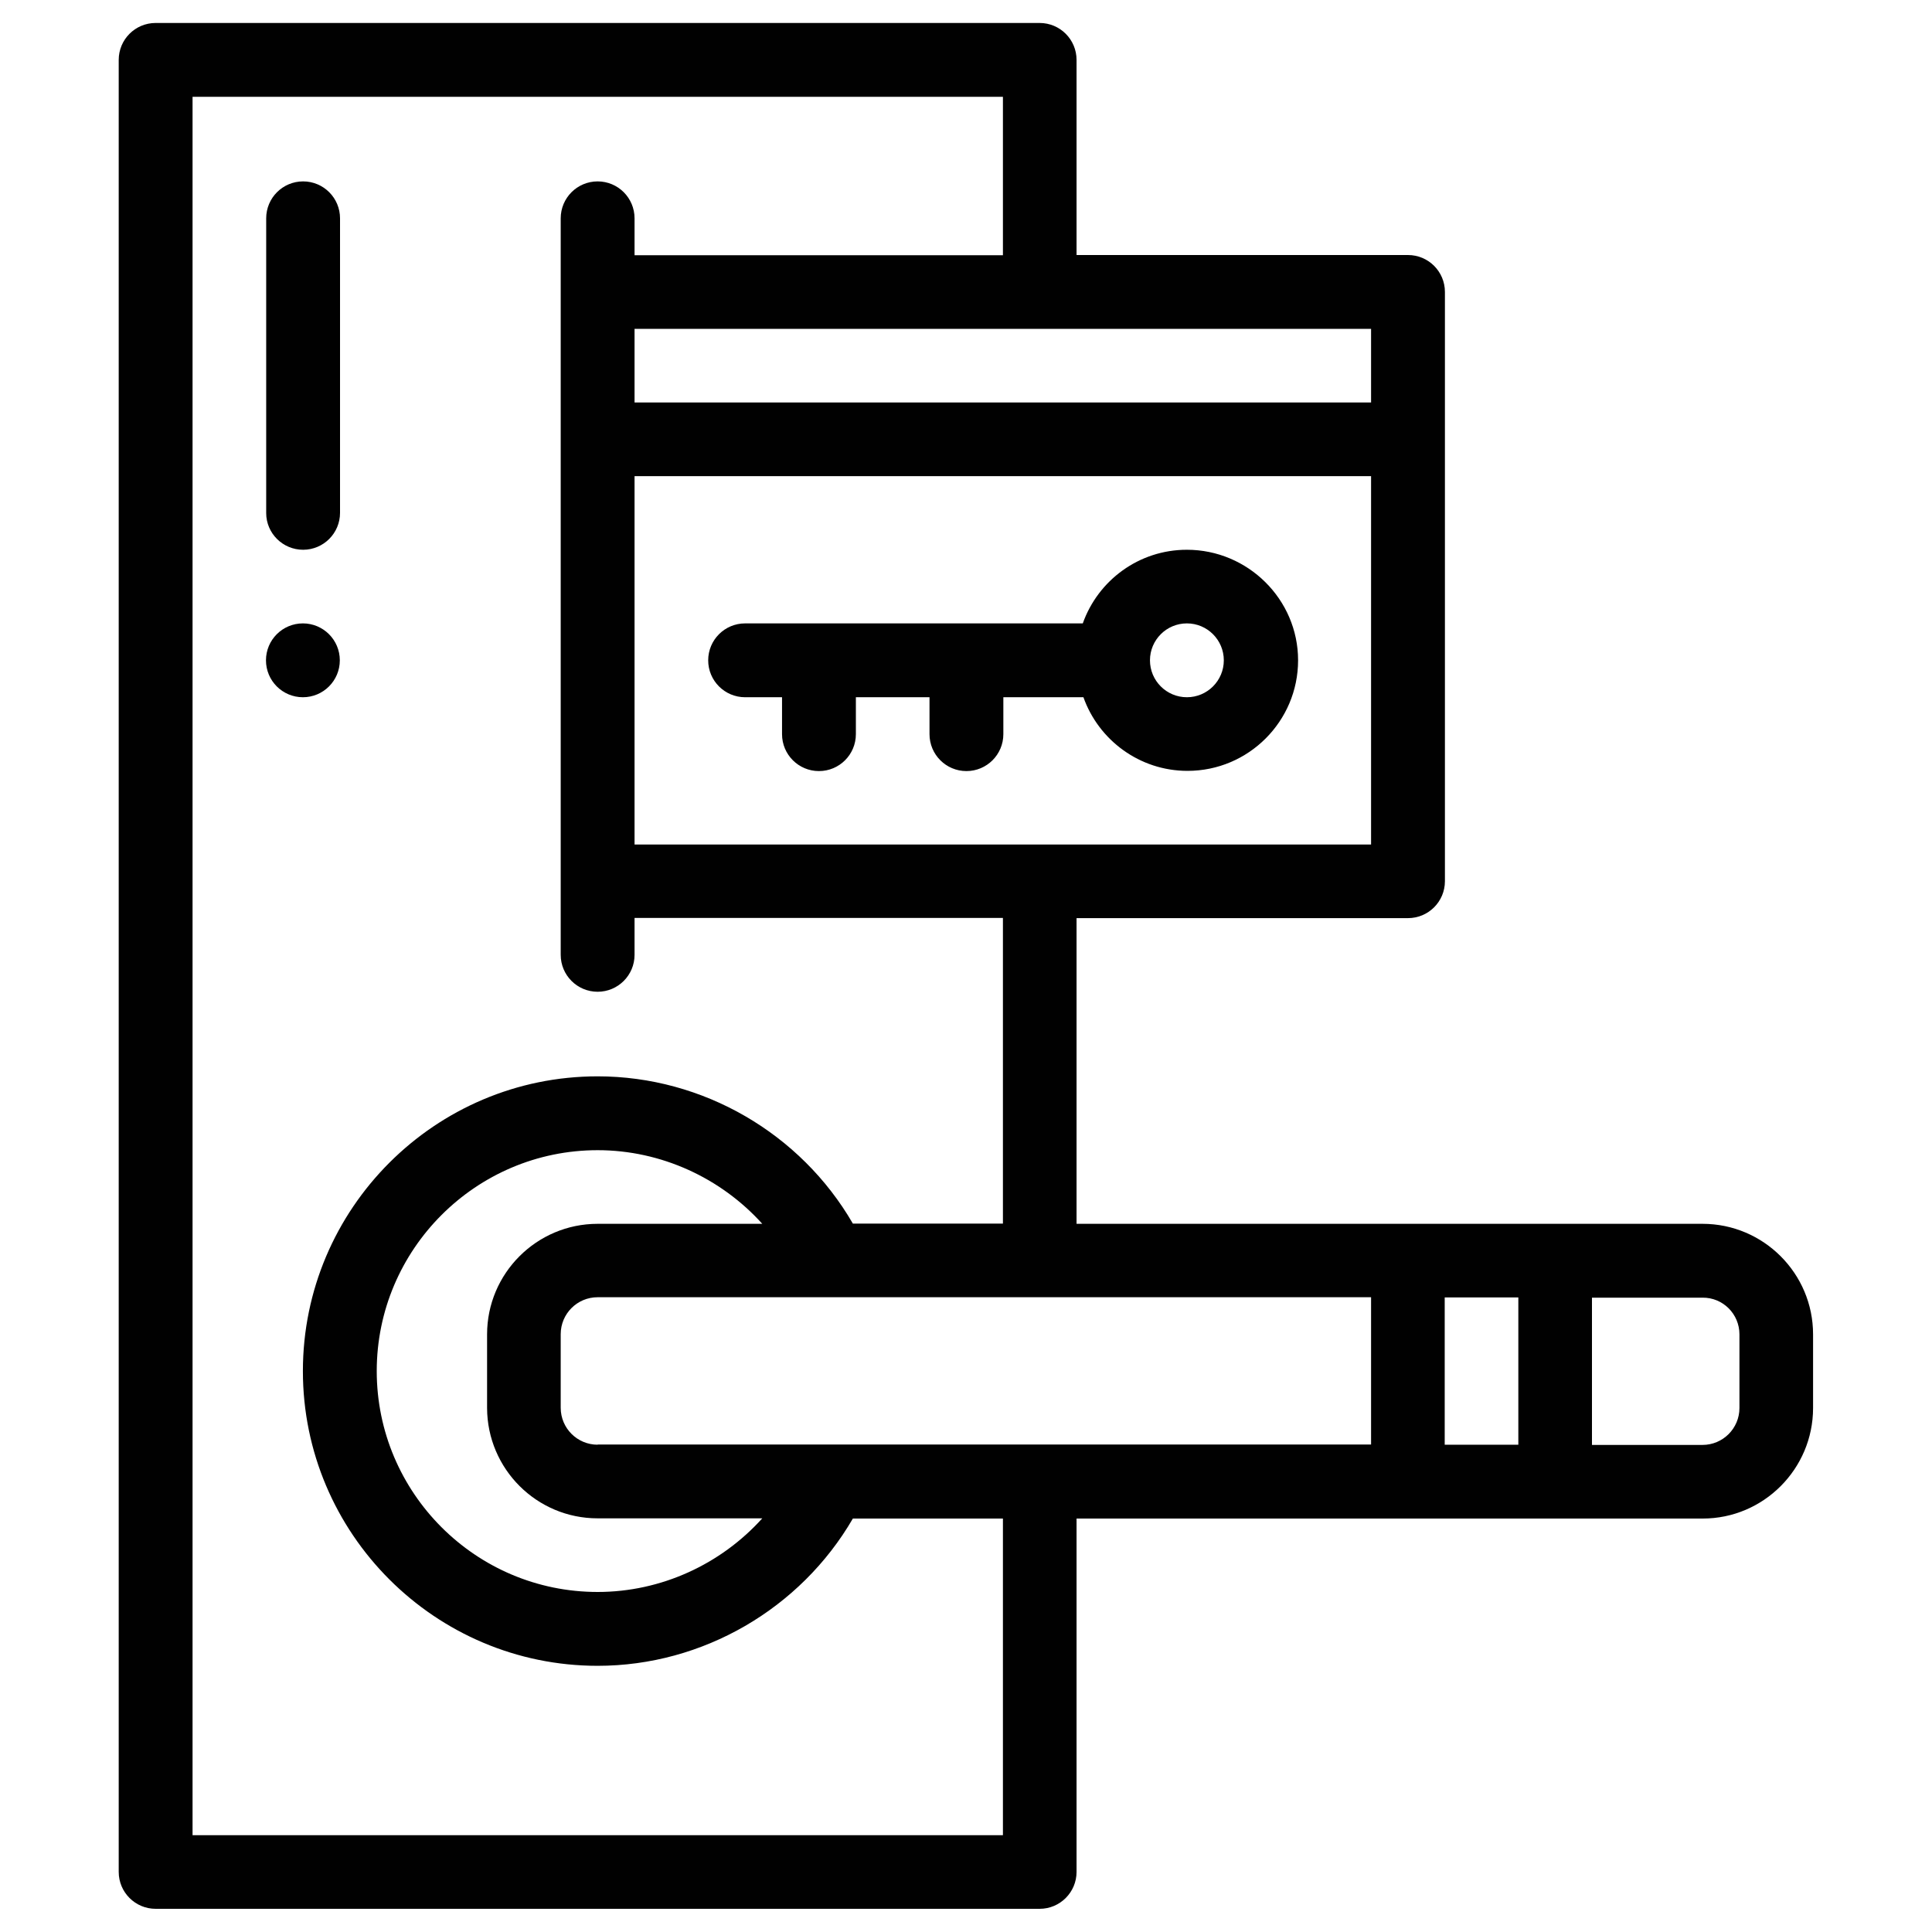
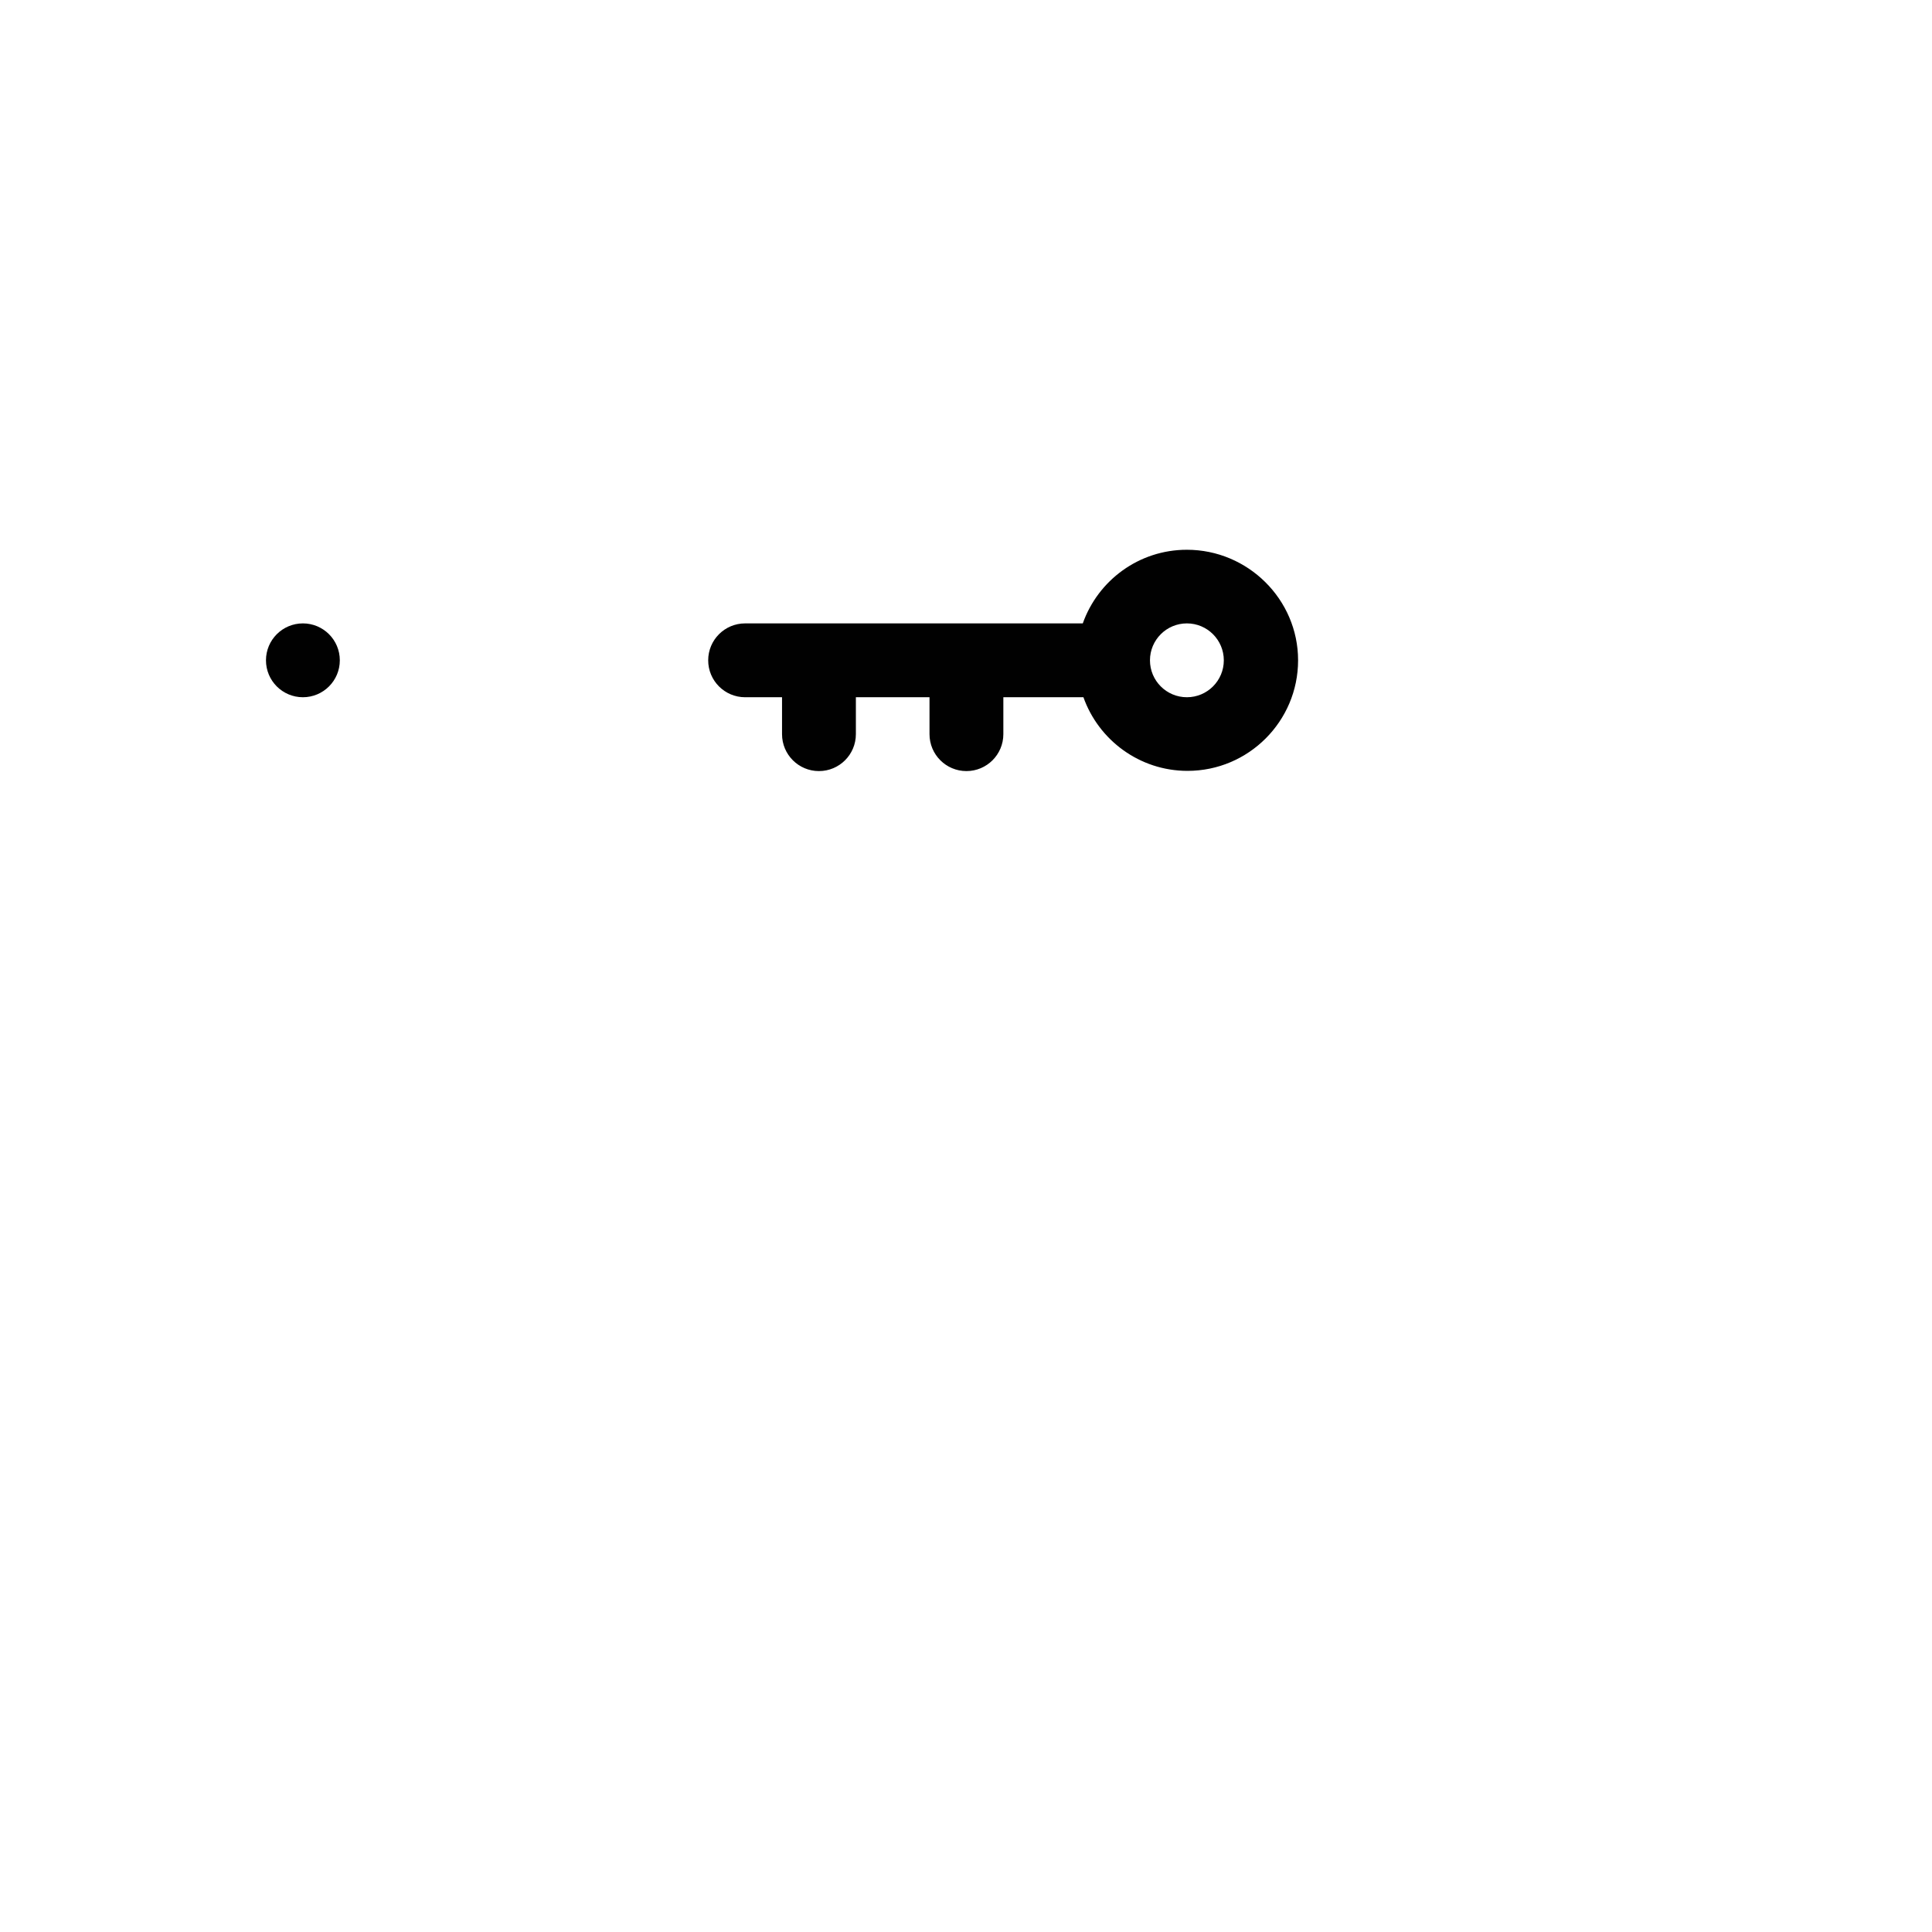
<svg xmlns="http://www.w3.org/2000/svg" version="1.1" id="Layer_1" x="0px" y="0px" viewBox="0 0 90 90" style="enable-background:new 0 0 90 90;" xml:space="preserve">
  <style type="text/css">
	.st0{fill:#010101;}
</style>
  <g>
    <path class="st0" d="M15.83,30.76c0,0.95-0.77,1.72-1.72,1.72s-1.72-0.77-1.72-1.72c0-0.95,0.77-1.72,1.72-1.72   S15.83,29.81,15.83,30.76z" />
-     <path class="st0" d="M84.46,65.59v-3.43c0-2.84-2.31-5.15-5.15-5.15H50.15V42.77h15.44c0.95,0,1.72-0.77,1.72-1.72V13.6   c0-0.95-0.77-1.72-1.72-1.72H50.15V2.79c0-0.95-0.77-1.72-1.72-1.72H7.25c-0.95,0-1.72,0.77-1.72,1.72v84.41   c0,0.95,0.77,1.72,1.72,1.72h41.18c0.95,0,1.72-0.77,1.72-1.72V70.74h29.17C82.15,70.74,84.46,68.43,84.46,65.59z M81.03,62.16   v3.43c0,0.95-0.77,1.72-1.72,1.72h-5.15v-6.86h5.15C80.26,60.44,81.03,61.21,81.03,62.16z M27.84,67.3c-0.95,0-1.72-0.77-1.72-1.72   v-3.43c0-0.95,0.77-1.72,1.72-1.72h36.03v6.86H27.84z M27.84,70.73h7.67c-1.93,2.14-4.71,3.43-7.67,3.43   c-5.68,0-10.29-4.62-10.29-10.29s4.62-10.29,10.29-10.29c2.95,0,5.74,1.29,7.67,3.43h-7.67c-2.84,0-5.15,2.31-5.15,5.15v3.43   C22.7,68.43,25,70.73,27.84,70.73z M67.3,60.44h3.43v6.86H67.3V60.44z M29.56,39.34V22.18h34.31v17.16H29.56z M63.87,18.75H29.56   v-3.43h34.31V18.75z M46.72,85.49H8.97V4.51h37.75v7.38H29.56v-1.72c0-0.95-0.77-1.72-1.72-1.72s-1.72,0.77-1.72,1.72v34.31   c0,0.95,0.77,1.72,1.72,1.72s1.72-0.77,1.72-1.72v-1.72h17.16v14.24h-6.99c-2.43-4.2-6.98-6.86-11.89-6.86   c-7.57,0-13.73,6.16-13.73,13.73S20.27,77.6,27.84,77.6c4.9,0,9.45-2.66,11.89-6.86h6.99V85.49z" />
    <path class="st0" d="M55.29,25.61c-2.24,0-4.14,1.43-4.85,3.43H34.71c-0.95,0-1.72,0.77-1.72,1.72c0,0.95,0.77,1.72,1.72,1.72h1.72   v1.72c0,0.95,0.77,1.72,1.72,1.72s1.72-0.77,1.72-1.72v-1.72h3.43v1.72c0,0.95,0.77,1.72,1.72,1.72s1.72-0.77,1.72-1.72v-1.72h3.73   c0.71,2,2.62,3.43,4.85,3.43c2.84,0,5.15-2.31,5.15-5.15S58.13,25.61,55.29,25.61z M55.29,32.48c-0.95,0-1.72-0.77-1.72-1.72   s0.77-1.72,1.72-1.72c0.95,0,1.72,0.77,1.72,1.72S56.24,32.48,55.29,32.48z" />
-     <path class="st0" d="M14.12,25.61c0.95,0,1.72-0.77,1.72-1.72V10.17c0-0.95-0.77-1.72-1.72-1.72s-1.72,0.77-1.72,1.72V23.9   C12.4,24.84,13.17,25.61,14.12,25.61z" />
  </g>
</svg>